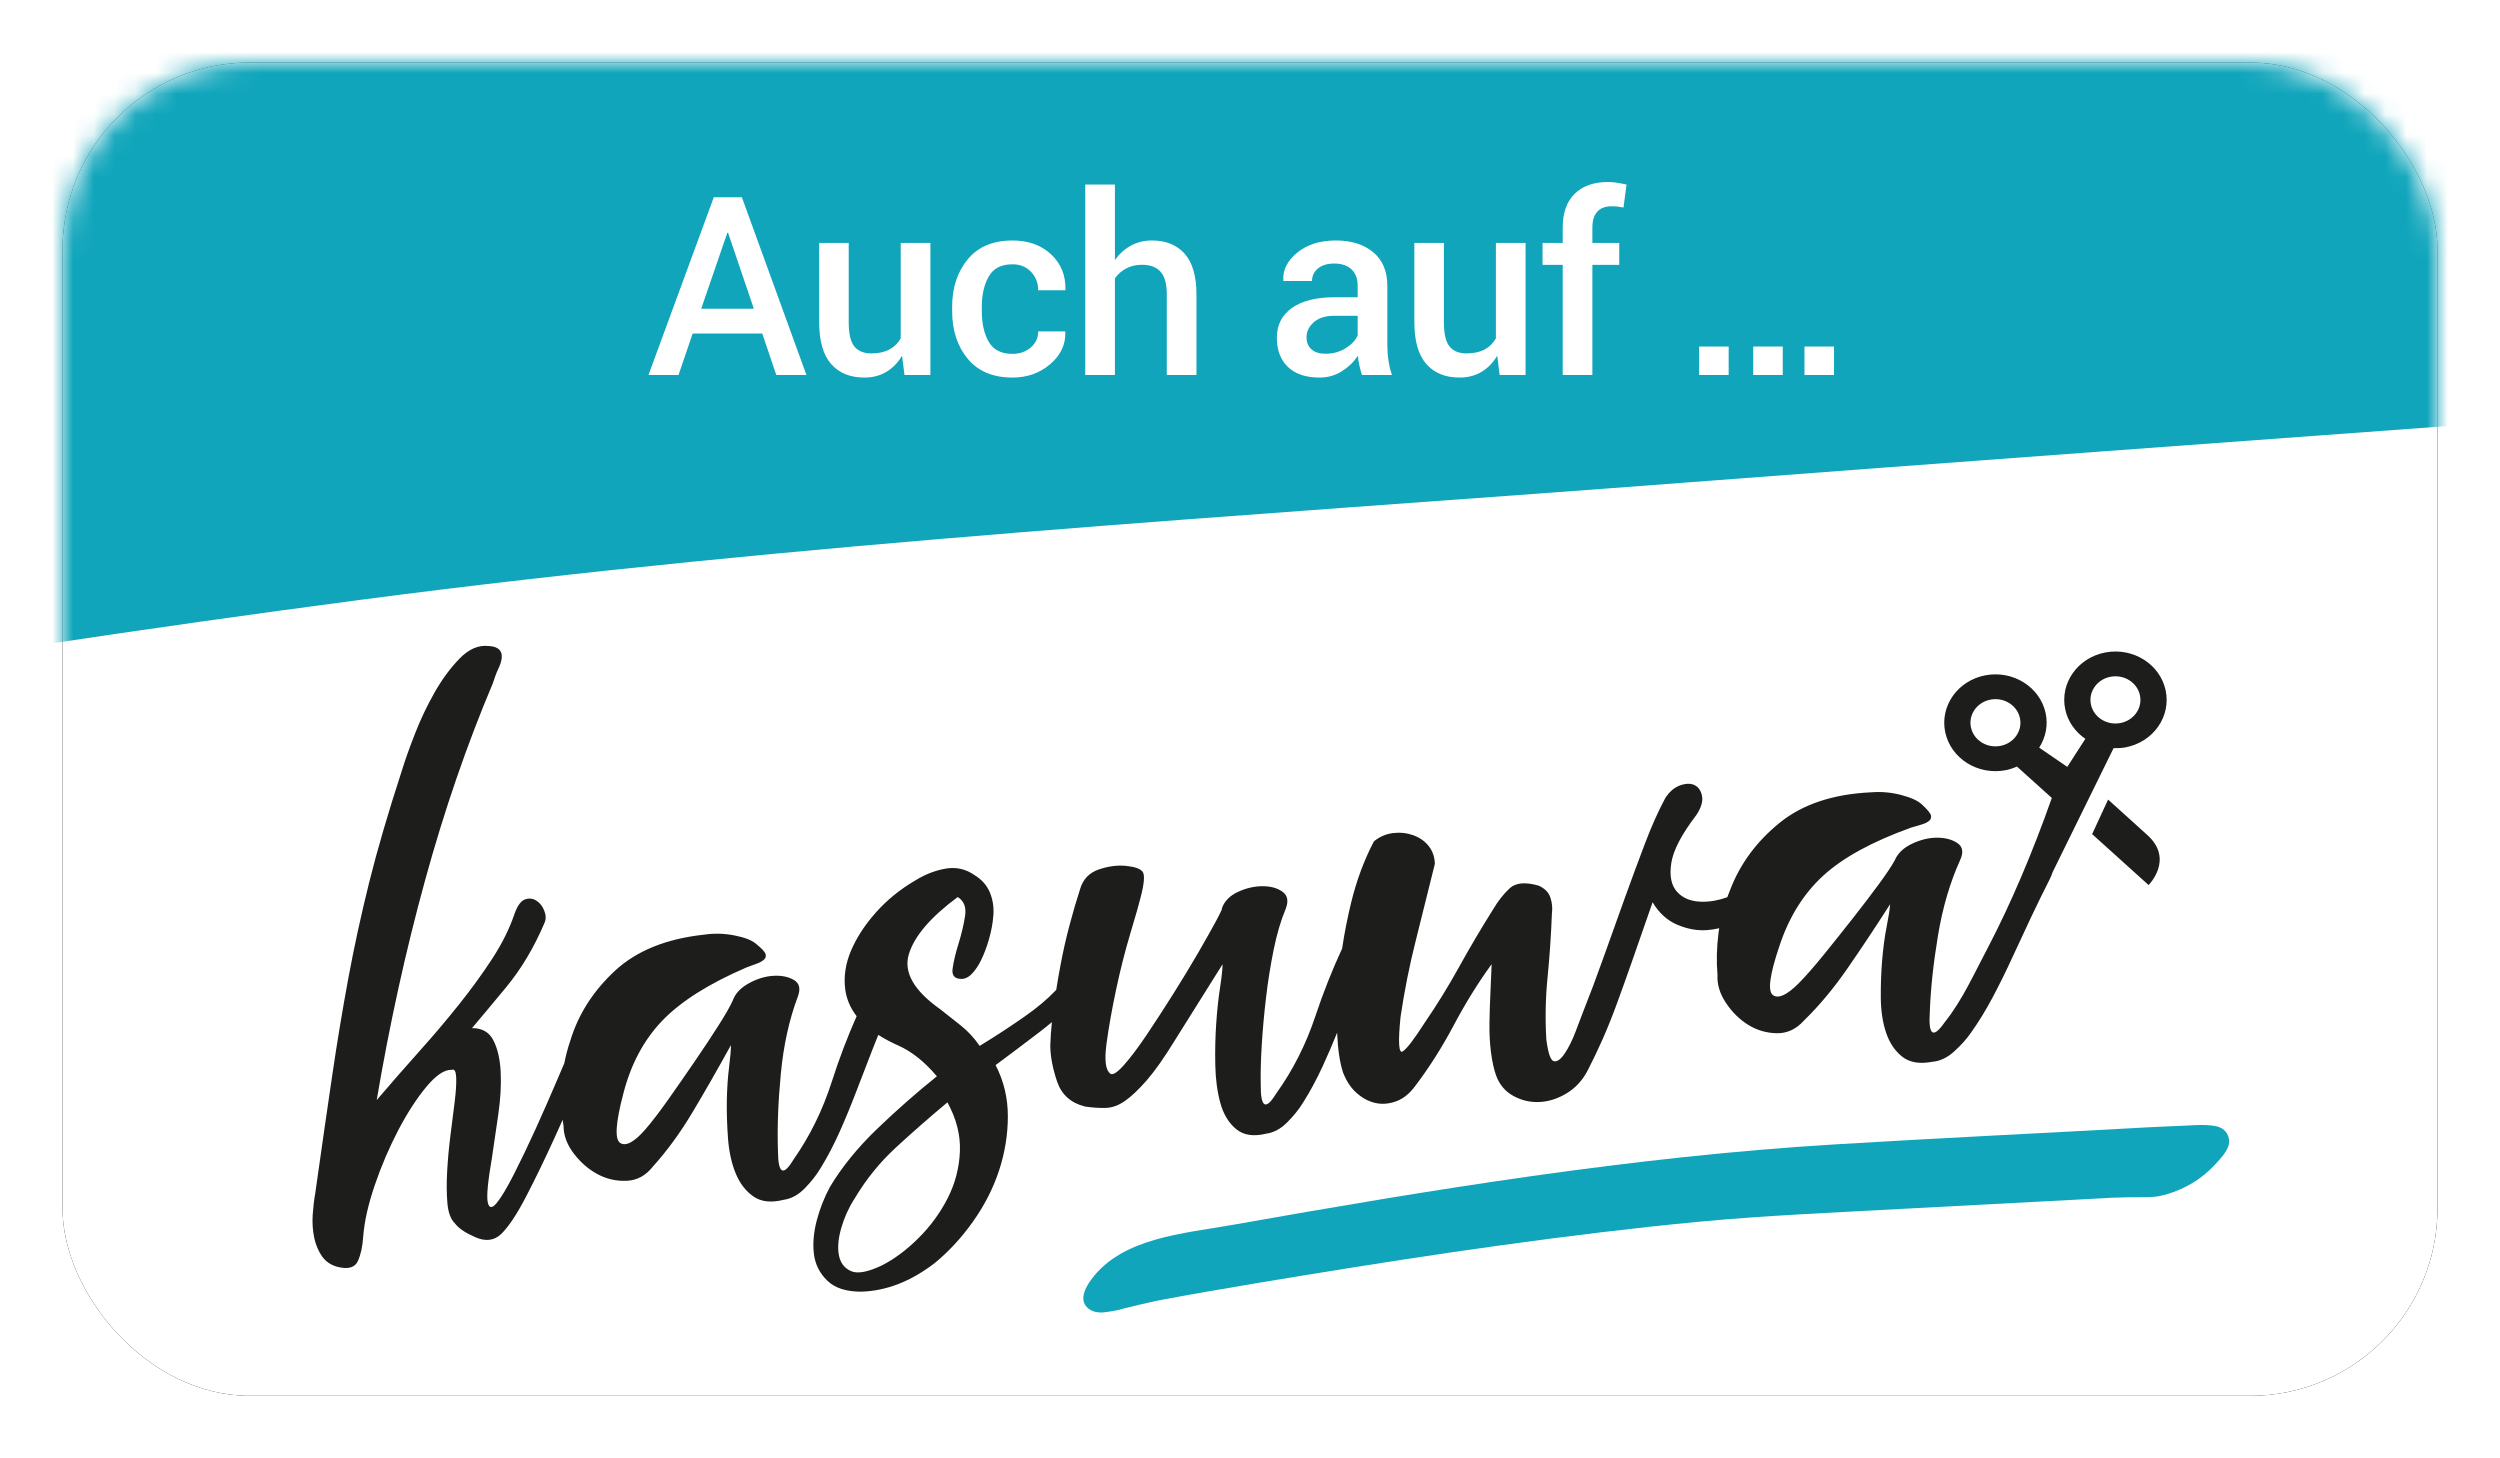
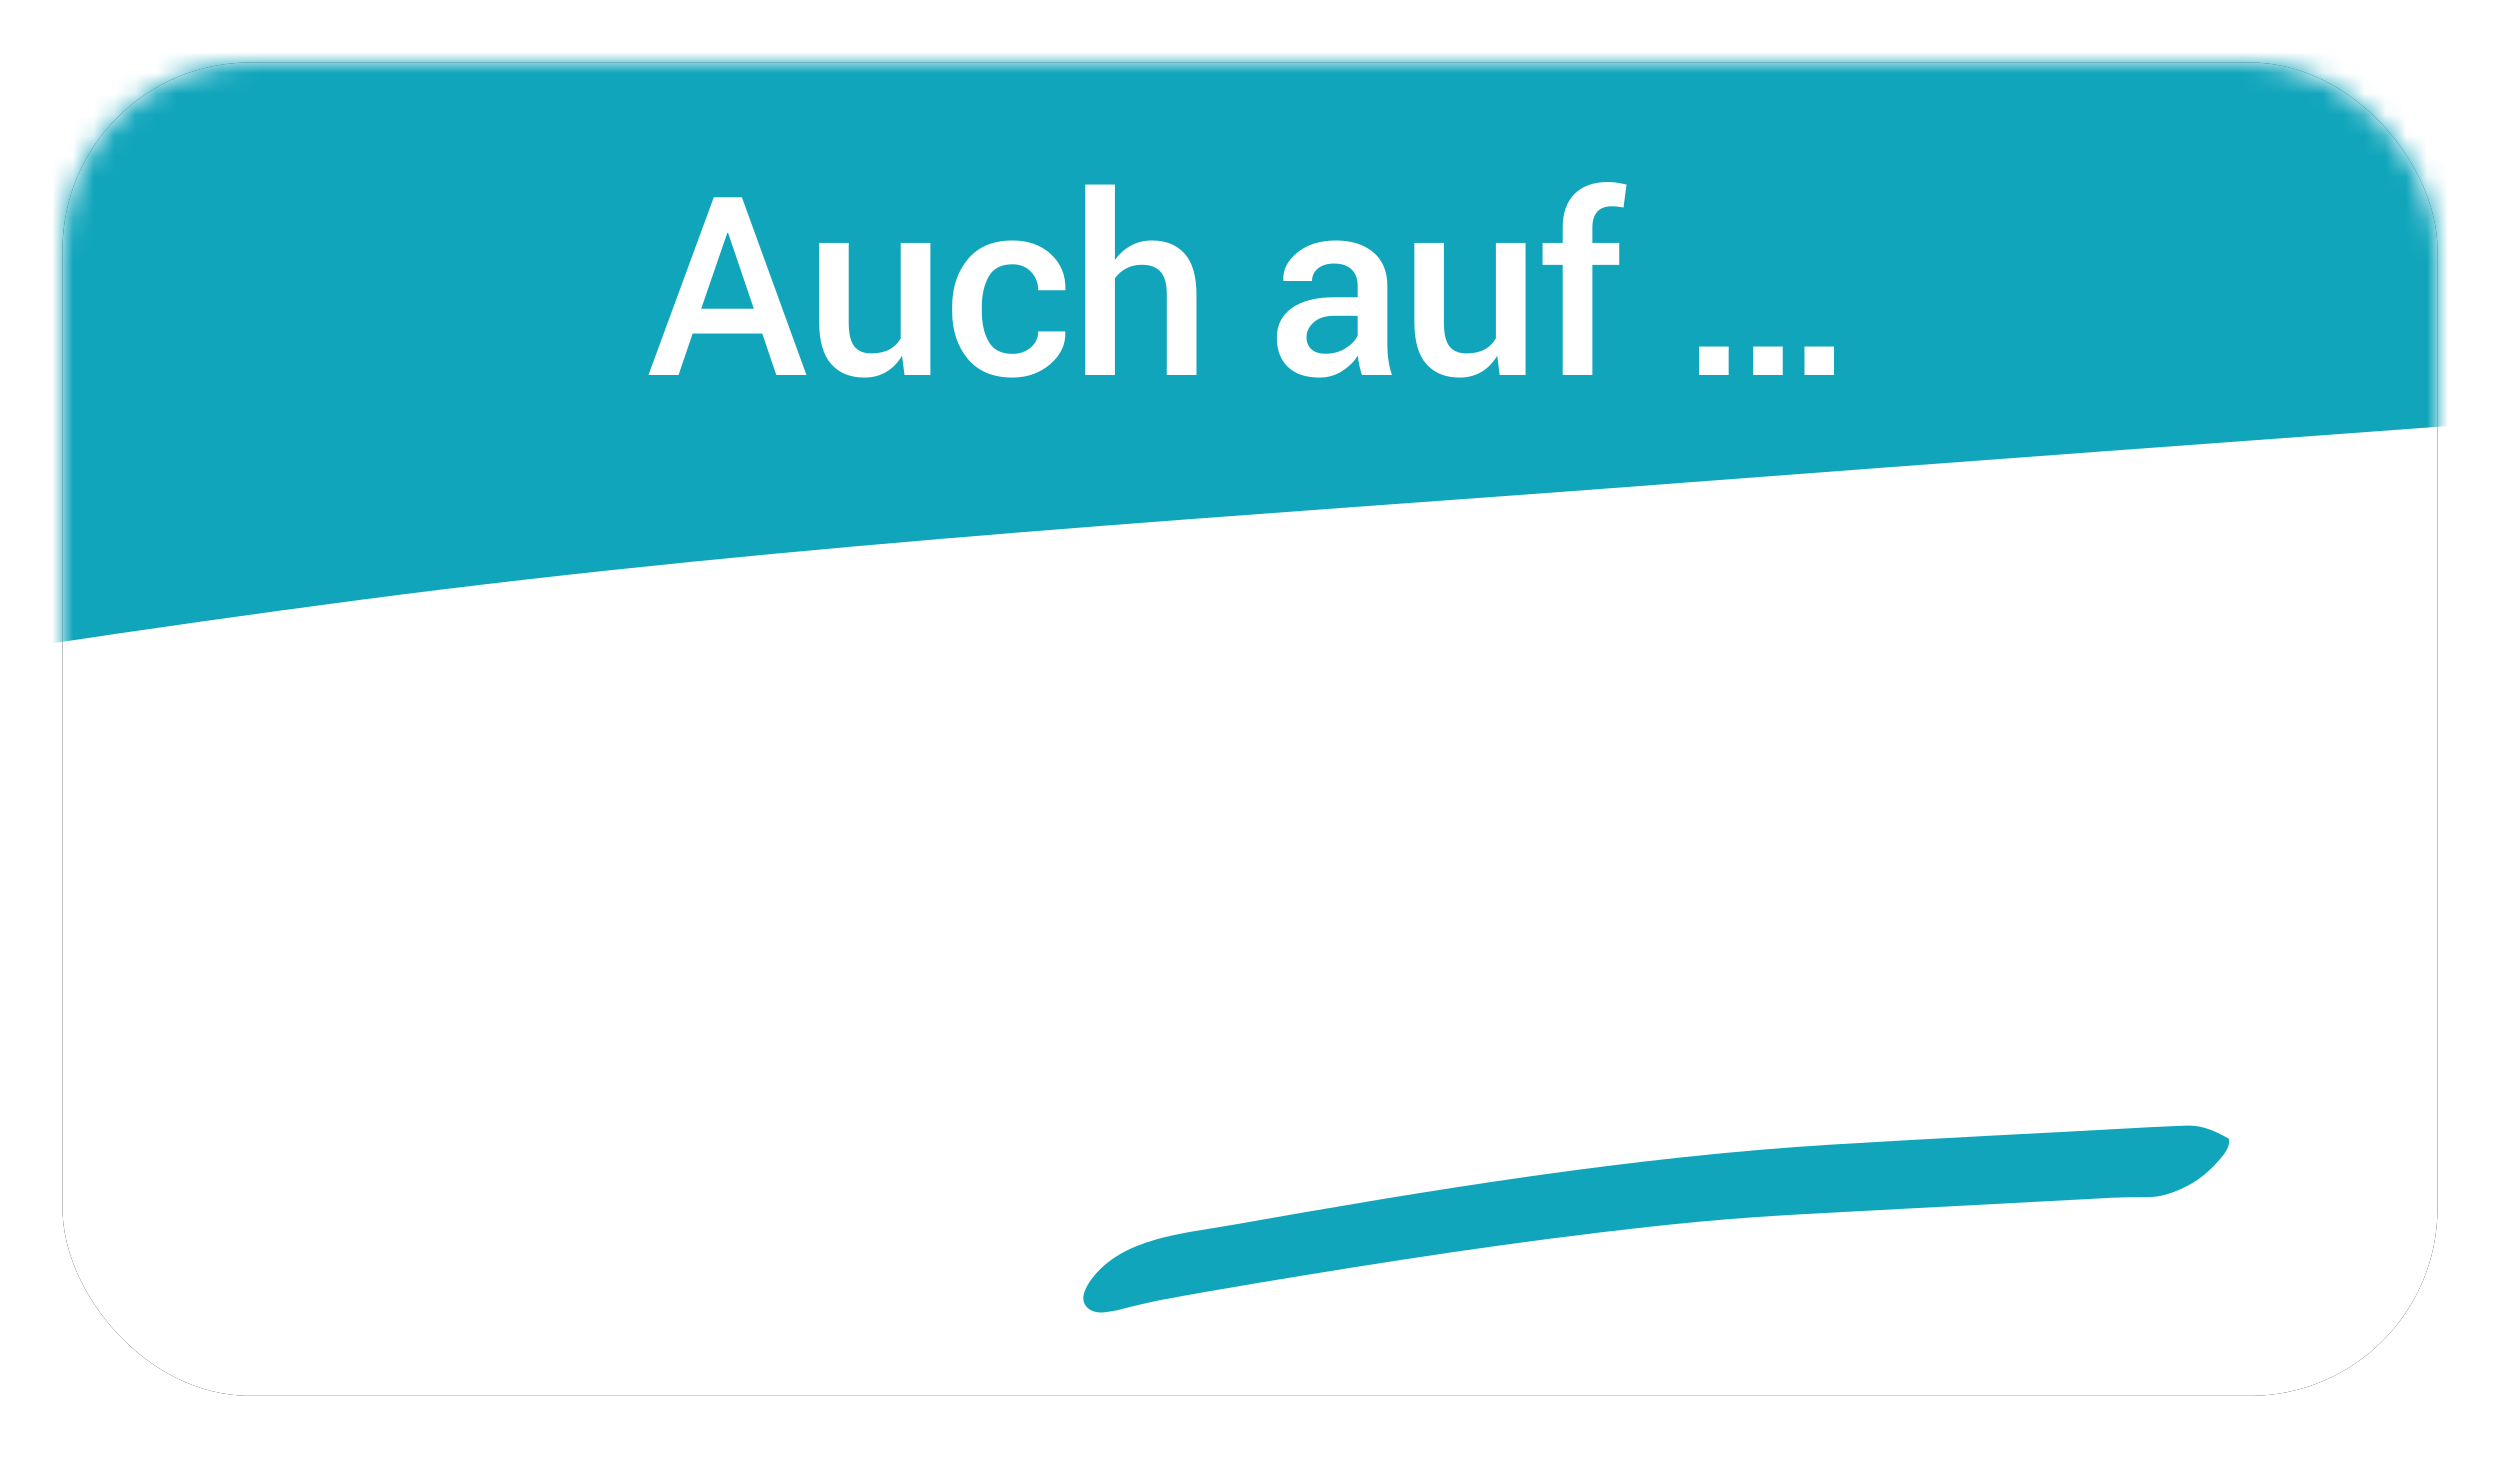
<svg xmlns="http://www.w3.org/2000/svg" xmlns:xlink="http://www.w3.org/1999/xlink" width="120px" height="70px" viewBox="0 0 120 70" version="1.1">
  <title>banner_120x70_4</title>
  <desc>Created with Sketch.</desc>
  <defs>
    <rect id="path-1" x="0" y="0" width="114" height="64" rx="9" />
    <filter x="-3.9%" y="-7.0%" width="107.9%" height="114.1%" filterUnits="objectBoundingBox" id="filter-3">
      <feOffset dx="0" dy="0" in="SourceAlpha" result="shadowOffsetOuter1" />
      <feGaussianBlur stdDeviation="1.5" in="shadowOffsetOuter1" result="shadowBlurOuter1" />
      <feColorMatrix values="0 0 0 0 0   0 0 0 0 0   0 0 0 0 0  0 0 0 0.164 0" type="matrix" in="shadowBlurOuter1" />
    </filter>
  </defs>
  <g id="banner_120x70_4" stroke="none" stroke-width="1" fill="none" fill-rule="evenodd">
    <g id="Group-Copy" transform="translate(3, 3)">
      <mask id="mask-2" fill="white">
        <use xlink:href="#path-1" />
      </mask>
      <g id="Rectangle-2">
        <use fill="black" fill-opacity="1" filter="url(#filter-3)" xlink:href="#path-1" />
        <use fill="#FFFFFF" fill-rule="evenodd" xlink:href="#path-1" />
      </g>
      <g id="logo" mask="url(#mask-2)">
        <g transform="translate(12, 28)">
-           <path d="M38.963,31.803 C39.088,31.768 39.537,31.659 39.664,31.633 C40.006,31.561 40.339,31.47 40.835,31.378 C41.621,31.231 42.121,31.143 42.908,31.004 C44.476,30.729 46.047,30.468 47.618,30.212 C50.781,29.696 53.948,29.2 57.124,28.763 C60.276,28.33 63.441,27.936 66.61,27.638 C69.802,27.339 73.013,27.206 76.215,27.03 C79.68,26.841 86.432,26.496 86.342,26.492 C86.646,26.49 86.858,26.473 87.113,26.469 C87.366,26.464 87.48,26.477 87.884,26.465 C88.318,26.46 88.642,26.469 89.326,26.219 C90.241,25.885 90.93,25.377 91.549,24.65 C91.78,24.38 92.061,24.036 91.988,23.664 C91.917,23.301 91.661,23.102 91.296,23.043 C90.783,22.96 90.215,23.019 89.693,23.04 C89.165,23.062 88.638,23.082 88.111,23.111 C83.093,23.391 78.072,23.627 73.056,23.932 C63.344,24.521 53.677,26.107 44.117,27.802 C41.816,28.21 38.841,28.408 37.37,30.431 C37.121,30.774 36.823,31.312 37.132,31.701 C37.345,31.97 37.72,32.032 38.043,31.987 C38.541,31.917 38.673,31.886 38.963,31.803" id="swish" fill="#10A5BB" />
-           <path d="M86.189,7.379 L85.423,9.037 L88.132,11.482 C88.132,11.482 89.373,10.251 88.07,9.079 L86.189,7.379 Z M85.366,2.819 C85.235,2.206 85.655,1.608 86.304,1.485 C86.954,1.361 87.586,1.758 87.717,2.372 C87.848,2.985 87.427,3.583 86.778,3.706 C86.129,3.83 85.497,3.433 85.366,2.819 L85.366,2.819 Z M31.075,24.277 C31.042,25.065 30.846,25.81 30.489,26.512 C30.132,27.214 29.668,27.849 29.101,28.416 C28.532,28.984 27.945,29.425 27.337,29.737 C26.662,30.059 26.168,30.152 25.853,30.015 C25.539,29.88 25.345,29.629 25.27,29.264 C25.197,28.9 25.233,28.462 25.378,27.952 C25.524,27.443 25.736,26.973 26.014,26.543 C26.562,25.619 27.221,24.803 27.991,24.092 C28.761,23.382 29.589,22.656 30.476,21.913 C30.909,22.702 31.109,23.49 31.075,24.277 L31.075,24.277 Z M81.019,4.803 C80.37,4.927 79.737,4.53 79.606,3.916 C79.475,3.303 79.896,2.705 80.545,2.582 C81.194,2.458 81.826,2.855 81.957,3.469 C82.088,4.082 81.668,4.68 81.019,4.803 L81.019,4.803 Z M88.951,2.137 C88.683,0.879 87.386,0.065 86.056,0.318 C84.725,0.572 83.863,1.797 84.132,3.054 C84.258,3.647 84.618,4.134 85.096,4.465 L84.235,5.802 L84.23,5.811 L84.228,5.809 L82.881,4.887 C83.186,4.407 83.318,3.826 83.191,3.233 C82.923,1.976 81.627,1.162 80.296,1.415 C78.965,1.669 78.104,2.894 78.372,4.151 C78.64,5.409 79.936,6.223 81.267,5.97 C81.461,5.933 81.642,5.87 81.813,5.794 L83.488,7.302 C82.542,9.978 81.524,12.362 80.435,14.456 C79.77,15.702 79.205,17 78.341,18.073 C77.795,18.862 77.557,18.703 77.63,17.595 C77.668,16.491 77.798,15.266 78.021,13.919 C78.243,12.574 78.598,11.363 79.085,10.287 C79.257,9.917 79.215,9.645 78.96,9.471 C78.704,9.297 78.379,9.21 77.985,9.209 C77.591,9.208 77.188,9.305 76.777,9.499 C76.366,9.695 76.09,9.96 75.948,10.295 C75.801,10.566 75.544,10.951 75.178,11.449 C74.811,11.949 74.397,12.492 73.935,13.079 C73.473,13.668 73.011,14.247 72.548,14.818 C72.085,15.39 71.68,15.852 71.334,16.203 C70.768,16.767 70.355,16.954 70.099,16.763 C69.842,16.573 69.943,15.796 70.405,14.43 C70.862,13.033 71.567,11.9 72.517,11.03 C73.468,10.161 74.873,9.393 76.734,8.725 C76.867,8.683 77.017,8.638 77.185,8.592 C77.352,8.547 77.484,8.488 77.58,8.415 C77.677,8.343 77.711,8.251 77.684,8.139 C77.657,8.028 77.512,7.854 77.252,7.615 C77.064,7.436 76.734,7.284 76.259,7.16 C75.786,7.036 75.31,6.992 74.834,7.03 C72.99,7.113 71.517,7.604 70.414,8.501 C69.312,9.399 68.524,10.467 68.052,11.703 C68.001,11.824 67.955,11.945 67.91,12.067 C67.495,12.216 67.09,12.289 66.696,12.283 C66.179,12.277 65.78,12.119 65.5,11.809 C65.22,11.499 65.127,11.039 65.222,10.426 C65.316,9.814 65.718,9.046 66.426,8.12 C66.657,7.769 66.747,7.466 66.698,7.211 C66.648,6.957 66.532,6.783 66.348,6.69 C66.164,6.597 65.932,6.599 65.652,6.696 C65.372,6.793 65.131,6.998 64.93,7.314 C64.597,7.937 64.275,8.656 63.965,9.471 C63.656,10.286 63.335,11.152 63.004,12.067 C62.672,12.982 62.336,13.923 61.994,14.888 C61.652,15.853 61.31,16.762 60.972,17.613 C60.894,17.817 60.778,18.122 60.623,18.53 C60.469,18.938 60.297,19.282 60.109,19.563 C59.921,19.845 59.748,19.97 59.589,19.939 C59.43,19.908 59.308,19.557 59.223,18.883 C59.165,17.883 59.185,16.888 59.284,15.902 C59.382,14.915 59.451,13.9 59.491,12.855 C59.526,12.591 59.503,12.334 59.419,12.083 C59.336,11.832 59.148,11.642 58.857,11.512 C58.214,11.325 57.746,11.37 57.455,11.646 C57.162,11.923 56.903,12.254 56.677,12.637 C56.104,13.547 55.559,14.47 55.041,15.406 C54.523,16.343 53.973,17.234 53.393,18.08 C52.876,18.887 52.522,19.349 52.33,19.468 C52.139,19.587 52.103,19.039 52.225,17.822 C52.409,16.566 52.657,15.327 52.967,14.105 C53.276,12.883 53.578,11.671 53.873,10.467 C53.866,10.143 53.771,9.861 53.586,9.621 C53.4,9.383 53.154,9.207 52.848,9.095 C52.541,8.984 52.218,8.947 51.879,8.986 C51.54,9.024 51.23,9.156 50.949,9.383 C50.478,10.282 50.112,11.266 49.852,12.336 C49.672,13.076 49.53,13.807 49.422,14.53 C48.948,15.551 48.519,16.633 48.137,17.779 C47.682,19.142 47.054,20.382 46.252,21.497 C45.752,22.313 45.505,22.166 45.515,21.056 C45.503,20.504 45.52,19.858 45.566,19.119 C45.613,18.379 45.682,17.621 45.775,16.842 C45.867,16.065 45.989,15.307 46.139,14.57 C46.289,13.834 46.479,13.189 46.708,12.638 C46.86,12.26 46.81,11.981 46.559,11.802 C46.309,11.623 45.985,11.535 45.59,11.538 C45.193,11.541 44.802,11.634 44.414,11.814 C44.027,11.996 43.772,12.258 43.65,12.599 C43.684,12.595 43.593,12.795 43.376,13.198 C43.159,13.601 42.872,14.112 42.515,14.728 C42.157,15.346 41.755,16.01 41.308,16.72 C40.86,17.431 40.438,18.081 40.042,18.671 C39.646,19.261 39.286,19.74 38.961,20.108 C38.635,20.477 38.415,20.62 38.299,20.537 C38.068,20.372 38.006,19.891 38.113,19.095 C38.22,18.299 38.376,17.423 38.58,16.467 C38.784,15.512 39.014,14.61 39.269,13.761 C39.523,12.914 39.683,12.355 39.747,12.085 C39.923,11.411 39.957,10.999 39.849,10.85 C39.741,10.701 39.477,10.605 39.057,10.563 C38.637,10.52 38.197,10.578 37.737,10.736 C37.277,10.894 36.979,11.211 36.842,11.685 C36.676,12.195 36.509,12.763 36.343,13.388 C36.176,14.013 36.029,14.66 35.904,15.328 C35.829,15.724 35.761,16.119 35.699,16.513 C35.291,16.947 34.78,17.378 34.164,17.806 C33.432,18.316 32.718,18.782 32.024,19.203 C31.757,18.817 31.456,18.491 31.122,18.227 C30.788,17.964 30.463,17.706 30.148,17.456 C28.87,16.556 28.362,15.673 28.624,14.804 C28.886,13.936 29.669,13.02 30.97,12.058 C31.275,12.244 31.391,12.554 31.321,12.988 C31.25,13.422 31.145,13.861 31.007,14.304 C30.868,14.747 30.774,15.143 30.725,15.493 C30.675,15.842 30.838,16.007 31.216,15.987 C31.384,15.964 31.542,15.869 31.689,15.702 C31.836,15.535 31.962,15.346 32.068,15.136 C32.226,14.82 32.361,14.467 32.473,14.076 C32.585,13.686 32.655,13.301 32.683,12.922 C32.71,12.543 32.655,12.184 32.516,11.844 C32.377,11.504 32.136,11.228 31.792,11.014 C31.365,10.714 30.901,10.607 30.396,10.693 C29.891,10.78 29.403,10.97 28.931,11.263 C28.202,11.69 27.574,12.201 27.045,12.796 C26.515,13.391 26.118,14.001 25.852,14.625 C25.586,15.249 25.492,15.866 25.569,16.475 C25.629,16.946 25.813,17.38 26.119,17.778 C25.678,18.77 25.279,19.818 24.925,20.925 C24.486,22.293 23.873,23.539 23.085,24.663 C22.594,25.484 22.346,25.34 22.342,24.23 C22.304,23.126 22.35,21.895 22.48,20.538 C22.608,19.181 22.879,17.952 23.291,16.848 C23.438,16.468 23.377,16.199 23.111,16.041 C22.843,15.883 22.513,15.816 22.12,15.839 C21.726,15.863 21.331,15.984 20.934,16.204 C20.537,16.424 20.28,16.705 20.162,17.048 C20.033,17.328 19.804,17.728 19.472,18.248 C19.141,18.769 18.765,19.336 18.344,19.951 C17.924,20.566 17.502,21.172 17.08,21.771 C16.657,22.37 16.285,22.856 15.964,23.227 C15.438,23.825 15.039,24.037 14.77,23.862 C14.5,23.689 14.548,22.907 14.914,21.516 C15.275,20.094 15.9,18.92 16.789,17.993 C17.678,17.067 19.027,16.214 20.838,15.434 C20.967,15.383 21.114,15.33 21.278,15.273 C21.442,15.218 21.57,15.151 21.661,15.072 C21.752,14.994 21.78,14.901 21.746,14.791 C21.71,14.682 21.555,14.516 21.278,14.294 C21.078,14.127 20.738,13.996 20.257,13.901 C19.775,13.806 19.298,13.792 18.825,13.86 C16.991,14.055 15.554,14.635 14.516,15.599 C13.478,16.563 12.765,17.676 12.379,18.938 C12.255,19.3 12.159,19.665 12.088,20.033 C11.981,20.281 11.865,20.552 11.74,20.846 C11.414,21.612 11.073,22.387 10.717,23.174 C10.36,23.96 10.011,24.689 9.671,25.358 C9.33,26.028 9.051,26.493 8.834,26.752 C8.617,27.013 8.476,27 8.413,26.715 C8.349,26.431 8.415,25.719 8.612,24.58 C8.711,23.913 8.813,23.212 8.92,22.478 C9.025,21.745 9.063,21.07 9.033,20.454 C9.002,19.838 8.885,19.332 8.683,18.937 C8.481,18.542 8.138,18.346 7.656,18.35 C8.004,17.941 8.547,17.291 9.284,16.401 C10.021,15.51 10.639,14.474 11.139,13.291 C11.215,13.117 11.209,12.922 11.122,12.706 C11.036,12.49 10.906,12.329 10.733,12.223 C10.561,12.118 10.377,12.103 10.182,12.18 C9.987,12.258 9.819,12.502 9.679,12.915 C9.444,13.602 9.091,14.306 8.621,15.027 C8.15,15.749 7.62,16.478 7.031,17.216 C6.442,17.955 5.804,18.708 5.116,19.476 C4.428,20.246 3.75,21.021 3.082,21.803 C3.701,18.155 4.472,14.647 5.397,11.28 C6.32,7.914 7.407,4.752 8.657,1.796 C8.68,1.727 8.715,1.624 8.762,1.487 C8.809,1.35 8.858,1.228 8.911,1.122 C9.246,0.421 9.1,0.05 8.472,0.01 C7.978,-0.049 7.509,0.149 7.065,0.605 C6.62,1.061 6.216,1.61 5.853,2.25 C5.491,2.89 5.175,3.556 4.907,4.248 C4.638,4.94 4.437,5.508 4.301,5.952 C3.631,8.008 3.103,9.816 2.716,11.373 C2.329,12.932 1.997,14.458 1.721,15.95 C1.444,17.444 1.185,19 0.947,20.618 C0.708,22.237 0.435,24.129 0.129,26.296 C0.074,26.598 0.035,26.939 0.009,27.317 C-0.015,27.697 0.009,28.061 0.082,28.409 C0.156,28.758 0.283,29.058 0.461,29.309 C0.64,29.561 0.892,29.729 1.216,29.813 C1.721,29.936 2.042,29.84 2.181,29.526 C2.32,29.212 2.404,28.825 2.433,28.363 C2.488,27.637 2.674,26.81 2.991,25.882 C3.307,24.955 3.684,24.076 4.119,23.245 C4.555,22.415 5.004,21.721 5.467,21.165 C5.93,20.608 6.335,20.337 6.684,20.352 C6.813,20.301 6.884,20.421 6.897,20.713 C6.91,21.005 6.886,21.393 6.826,21.875 C6.766,22.357 6.698,22.897 6.622,23.496 C6.546,24.095 6.493,24.674 6.463,25.234 C6.432,25.794 6.436,26.299 6.475,26.75 C6.513,27.202 6.635,27.528 6.84,27.726 C7.016,27.963 7.346,28.184 7.829,28.392 C8.311,28.6 8.718,28.549 9.049,28.24 C9.407,27.894 9.81,27.289 10.258,26.424 C10.705,25.56 11.152,24.638 11.599,23.659 C11.74,23.348 11.876,23.046 12.008,22.75 C12.02,22.85 12.034,22.951 12.05,23.05 C12.054,23.507 12.219,23.948 12.546,24.375 C12.873,24.802 13.254,25.131 13.688,25.363 C14.121,25.595 14.587,25.7 15.085,25.678 C15.582,25.657 16.003,25.425 16.348,24.985 C17.023,24.236 17.654,23.371 18.24,22.39 C18.827,21.409 19.442,20.333 20.085,19.165 C20.086,19.393 20.056,19.749 19.995,20.23 C19.934,20.713 19.898,21.248 19.888,21.837 C19.879,22.426 19.898,23.035 19.946,23.665 C19.995,24.294 20.117,24.849 20.315,25.326 C20.511,25.805 20.794,26.172 21.164,26.43 C21.533,26.688 22.017,26.741 22.615,26.591 C22.986,26.538 23.328,26.351 23.639,26.029 C23.951,25.707 24.201,25.386 24.392,25.065 C24.722,24.528 25.026,23.946 25.306,23.319 C25.586,22.691 25.854,22.041 26.11,21.368 C26.365,20.695 26.622,20.031 26.88,19.373 C26.974,19.135 27.067,18.903 27.159,18.674 C27.453,18.862 27.77,19.032 28.111,19.182 C28.759,19.468 29.379,19.961 29.971,20.662 C28.988,21.451 28.031,22.293 27.1,23.188 C26.169,24.083 25.414,25.011 24.838,25.972 C24.57,26.466 24.359,27.001 24.206,27.576 C24.054,28.152 24.008,28.688 24.067,29.186 C24.127,29.684 24.34,30.111 24.706,30.468 C25.072,30.825 25.617,31.002 26.342,31 C27.545,30.964 28.717,30.509 29.859,29.633 C30.533,29.083 31.147,28.419 31.7,27.641 C32.252,26.863 32.67,26.047 32.952,25.192 C33.234,24.338 33.375,23.47 33.377,22.589 C33.378,21.708 33.182,20.887 32.789,20.125 C33.439,19.644 34.142,19.115 34.899,18.537 C35.104,18.381 35.3,18.222 35.49,18.062 C35.451,18.457 35.424,18.839 35.413,19.205 C35.421,19.726 35.531,20.298 35.743,20.922 C35.957,21.546 36.403,21.944 37.083,22.115 C37.435,22.166 37.766,22.189 38.075,22.18 C38.385,22.172 38.695,22.058 39.008,21.838 C39.32,21.618 39.668,21.286 40.052,20.845 C40.435,20.404 40.878,19.776 41.378,18.96 L43.683,15.284 C43.682,15.512 43.642,15.884 43.563,16.4 C43.483,16.916 43.421,17.494 43.378,18.135 C43.334,18.776 43.319,19.438 43.334,20.121 C43.348,20.803 43.429,21.412 43.577,21.946 C43.724,22.482 43.975,22.896 44.329,23.192 C44.683,23.488 45.16,23.564 45.759,23.42 C46.131,23.371 46.475,23.187 46.79,22.869 C47.106,22.551 47.36,22.232 47.555,21.913 C47.891,21.38 48.202,20.801 48.49,20.177 C48.729,19.657 48.959,19.121 49.182,18.57 C49.216,19.373 49.31,20.01 49.465,20.475 C49.619,20.881 49.833,21.206 50.104,21.451 C50.377,21.697 50.672,21.859 50.991,21.936 C51.311,22.014 51.644,21.993 51.99,21.872 C52.336,21.752 52.641,21.514 52.906,21.159 C53.584,20.27 54.208,19.289 54.778,18.216 C55.347,17.144 55.954,16.165 56.599,15.279 C56.583,15.704 56.564,16.161 56.54,16.651 C56.516,17.141 56.501,17.631 56.494,18.119 C56.487,18.608 56.511,19.068 56.566,19.501 C56.621,19.934 56.702,20.307 56.811,20.619 C56.97,21.057 57.243,21.383 57.632,21.599 C58.021,21.816 58.437,21.915 58.882,21.897 C59.327,21.879 59.766,21.741 60.197,21.48 C60.629,21.22 60.969,20.848 61.217,20.365 C61.465,19.882 61.703,19.383 61.931,18.87 C62.158,18.356 62.387,17.786 62.617,17.158 C62.847,16.531 63.101,15.82 63.379,15.024 C63.656,14.229 63.971,13.323 64.325,12.308 C64.631,12.826 65.03,13.187 65.52,13.392 C66.01,13.597 66.486,13.681 66.945,13.645 C67.144,13.63 67.336,13.599 67.522,13.555 C67.511,13.624 67.5,13.694 67.491,13.764 C67.4,14.468 67.383,15.142 67.44,15.785 C67.413,16.241 67.547,16.692 67.844,17.138 C68.141,17.584 68.499,17.936 68.916,18.194 C69.332,18.452 69.79,18.586 70.288,18.595 C70.786,18.603 71.222,18.399 71.596,17.98 C72.321,17.274 73.01,16.45 73.663,15.507 C74.316,14.564 75.004,13.529 75.726,12.402 C75.711,12.63 75.657,12.983 75.563,13.46 C75.468,13.937 75.396,14.469 75.346,15.056 C75.296,15.643 75.273,16.253 75.278,16.884 C75.283,17.515 75.367,18.076 75.531,18.565 C75.695,19.054 75.951,19.438 76.303,19.718 C76.653,19.998 77.132,20.081 77.739,19.968 C78.113,19.938 78.467,19.772 78.8,19.47 C79.133,19.168 79.406,18.863 79.618,18.554 C79.984,18.039 80.327,17.477 80.65,16.868 C80.973,16.259 81.285,15.627 81.586,14.971 C81.888,14.315 82.19,13.668 82.492,13.028 C82.795,12.389 83.092,11.782 83.384,11.207 C83.448,11.08 83.496,10.963 83.529,10.856 L86.452,4.911 C86.641,4.917 86.833,4.909 87.027,4.873 C88.358,4.619 89.219,3.394 88.951,2.137 Z" id="logo" fill="#1D1D1B" />
+           <path d="M38.963,31.803 C39.088,31.768 39.537,31.659 39.664,31.633 C40.006,31.561 40.339,31.47 40.835,31.378 C41.621,31.231 42.121,31.143 42.908,31.004 C44.476,30.729 46.047,30.468 47.618,30.212 C50.781,29.696 53.948,29.2 57.124,28.763 C60.276,28.33 63.441,27.936 66.61,27.638 C69.802,27.339 73.013,27.206 76.215,27.03 C79.68,26.841 86.432,26.496 86.342,26.492 C86.646,26.49 86.858,26.473 87.113,26.469 C87.366,26.464 87.48,26.477 87.884,26.465 C88.318,26.46 88.642,26.469 89.326,26.219 C90.241,25.885 90.93,25.377 91.549,24.65 C91.78,24.38 92.061,24.036 91.988,23.664 C90.783,22.96 90.215,23.019 89.693,23.04 C89.165,23.062 88.638,23.082 88.111,23.111 C83.093,23.391 78.072,23.627 73.056,23.932 C63.344,24.521 53.677,26.107 44.117,27.802 C41.816,28.21 38.841,28.408 37.37,30.431 C37.121,30.774 36.823,31.312 37.132,31.701 C37.345,31.97 37.72,32.032 38.043,31.987 C38.541,31.917 38.673,31.886 38.963,31.803" id="swish" fill="#10A5BB" />
        </g>
      </g>
      <path d="M-163.415,62.612 C-161.158,61.953 -158.96,61.112 -155.688,60.259 C-150.501,58.907 -147.202,58.093 -142.005,56.817 C-131.657,54.279 -121.291,51.872 -110.92,49.508 C-90.044,44.75 -69.142,40.181 -48.18,36.15 C-27.376,32.15 -6.492,28.522 14.426,25.776 C35.496,23.011 56.687,21.786 77.819,20.17 C100.685,18.421 145.251,15.237 144.66,15.202 C146.662,15.181 148.064,15.025 149.745,14.988 C151.413,14.949 152.17,15.066 154.835,14.956 C157.696,14.91 159.836,14.992 164.349,12.687 C170.388,9.602 174.94,4.922 179.026,-1.78 C180.546,-4.273 182.404,-7.448 181.922,-10.879 C181.453,-14.223 179.759,-16.061 177.353,-16.605 C173.967,-17.371 170.219,-16.82 166.773,-16.627 C163.291,-16.432 159.809,-16.245 156.329,-15.975 C123.213,-13.397 90.077,-11.215 56.971,-8.407 C-7.127,-2.971 -70.932,11.655 -134.027,27.282 C-149.216,31.043 -168.847,32.873 -178.559,51.531 C-180.203,54.693 -182.169,59.654 -180.128,63.246 C-178.723,65.719 -176.251,66.292 -174.113,65.876 C-170.828,65.238 -169.957,64.946 -168.045,64.187 C-167.22,63.86 -164.255,62.858 -163.415,62.612 Z" id="swish" fill="#10A5BB" mask="url(#mask-2)" />
      <path d="M33.588,13.008 L30.248,13.008 L29.569,15 L28.127,15 L31.262,6.469 L32.61,6.469 L35.709,15 L34.262,15 L33.588,13.008 Z M30.658,11.818 L33.184,11.818 L31.947,8.174 L31.912,8.174 L30.658,11.818 Z M40.299,14.074 C40.1,14.41 39.848,14.669 39.543,14.851 C39.238,15.032 38.887,15.123 38.488,15.123 C37.809,15.123 37.277,14.906 36.895,14.473 C36.512,14.039 36.32,13.365 36.32,12.451 L36.32,8.66 L37.738,8.66 L37.738,12.463 C37.738,13.018 37.828,13.406 38.008,13.629 C38.188,13.852 38.459,13.963 38.822,13.963 C39.166,13.963 39.454,13.901 39.687,13.778 C39.919,13.655 40.102,13.477 40.234,13.242 L40.234,8.66 L41.658,8.66 L41.658,15 L40.416,15 L40.299,14.074 Z M45.598,13.986 C45.945,13.986 46.238,13.884 46.477,13.679 C46.715,13.474 46.834,13.217 46.834,12.908 L48.123,12.908 L48.135,12.943 C48.154,13.537 47.913,14.049 47.411,14.479 C46.909,14.908 46.305,15.123 45.598,15.123 C44.664,15.123 43.948,14.822 43.45,14.221 C42.952,13.619 42.703,12.857 42.703,11.936 L42.703,11.73 C42.703,10.812 42.952,10.052 43.45,9.448 C43.948,8.845 44.664,8.543 45.598,8.543 C46.359,8.543 46.978,8.765 47.452,9.208 C47.927,9.651 48.156,10.215 48.141,10.898 L48.129,10.934 L46.834,10.934 C46.834,10.586 46.72,10.291 46.491,10.049 C46.263,9.807 45.965,9.686 45.598,9.686 C45.063,9.686 44.684,9.88 44.461,10.269 C44.238,10.657 44.127,11.145 44.127,11.73 L44.127,11.936 C44.127,12.533 44.238,13.024 44.461,13.409 C44.684,13.794 45.063,13.986 45.598,13.986 Z M50.516,9.48 C50.727,9.184 50.983,8.953 51.286,8.789 C51.589,8.625 51.924,8.543 52.291,8.543 C52.963,8.543 53.487,8.755 53.864,9.179 C54.241,9.603 54.43,10.256 54.43,11.139 L54.43,15 L53.006,15 L53.006,11.127 C53.006,10.627 52.906,10.266 52.707,10.043 C52.508,9.82 52.209,9.709 51.811,9.709 C51.533,9.709 51.284,9.767 51.064,9.882 C50.843,9.997 50.66,10.156 50.516,10.359 L50.516,15 L49.092,15 L49.092,5.859 L50.516,5.859 L50.516,9.48 Z M62.373,15 C62.322,14.84 62.28,14.684 62.247,14.531 C62.214,14.379 62.191,14.227 62.18,14.074 C61.984,14.371 61.728,14.62 61.409,14.821 C61.091,15.022 60.734,15.123 60.34,15.123 C59.68,15.123 59.173,14.953 58.819,14.613 C58.466,14.273 58.289,13.807 58.289,13.213 C58.289,12.6 58.531,12.122 59.016,11.78 C59.5,11.438 60.182,11.268 61.061,11.268 L62.168,11.268 L62.168,10.711 C62.168,10.379 62.07,10.119 61.875,9.932 C61.68,9.744 61.4,9.65 61.037,9.65 C60.713,9.65 60.455,9.729 60.264,9.885 C60.072,10.041 59.977,10.242 59.977,10.488 L58.605,10.488 L58.6,10.453 C58.572,9.953 58.796,9.51 59.271,9.123 C59.745,8.736 60.363,8.543 61.125,8.543 C61.863,8.543 62.459,8.73 62.912,9.105 C63.365,9.48 63.592,10.02 63.592,10.723 L63.592,13.541 C63.592,13.803 63.609,14.054 63.645,14.294 C63.68,14.534 63.736,14.77 63.814,15 L62.373,15 Z M60.627,13.98 C60.986,13.98 61.31,13.891 61.597,13.711 C61.884,13.531 62.074,13.326 62.168,13.096 L62.168,12.158 L61.037,12.158 C60.623,12.158 60.299,12.261 60.064,12.466 C59.83,12.671 59.713,12.912 59.713,13.189 C59.713,13.432 59.792,13.624 59.95,13.767 C60.108,13.909 60.334,13.98 60.627,13.98 Z M68.867,14.074 C68.668,14.41 68.416,14.669 68.111,14.851 C67.807,15.032 67.455,15.123 67.057,15.123 C66.377,15.123 65.846,14.906 65.463,14.473 C65.08,14.039 64.889,13.365 64.889,12.451 L64.889,8.66 L66.307,8.66 L66.307,12.463 C66.307,13.018 66.396,13.406 66.576,13.629 C66.756,13.852 67.027,13.963 67.391,13.963 C67.734,13.963 68.022,13.901 68.255,13.778 C68.487,13.655 68.67,13.477 68.803,13.242 L68.803,8.66 L70.227,8.66 L70.227,15 L68.984,15 L68.867,14.074 Z M72.01,15 L72.01,9.715 L71.043,9.715 L71.043,8.66 L72.01,8.66 L72.01,7.922 C72.01,7.223 72.2,6.684 72.581,6.305 C72.962,5.926 73.496,5.736 74.184,5.736 C74.32,5.736 74.459,5.747 74.6,5.769 C74.74,5.79 74.898,5.82 75.074,5.859 L74.928,6.961 C74.85,6.945 74.763,6.932 74.667,6.92 C74.571,6.908 74.469,6.902 74.359,6.902 C74.051,6.902 73.819,6.99 73.665,7.166 C73.511,7.342 73.434,7.594 73.434,7.922 L73.434,8.66 L74.723,8.66 L74.723,9.715 L73.434,9.715 L73.434,15 L72.01,15 Z M79.976,15 L78.558,15 L78.558,13.635 L79.976,13.635 L79.976,15 Z M82.572,15 L81.154,15 L81.154,13.635 L82.572,13.635 L82.572,15 Z M85.033,15 L83.615,15 L83.615,13.635 L85.033,13.635 L85.033,15 Z" id="Auchauf…" fill="#FFFFFF" fill-rule="nonzero" mask="url(#mask-2)" />
    </g>
  </g>
</svg>